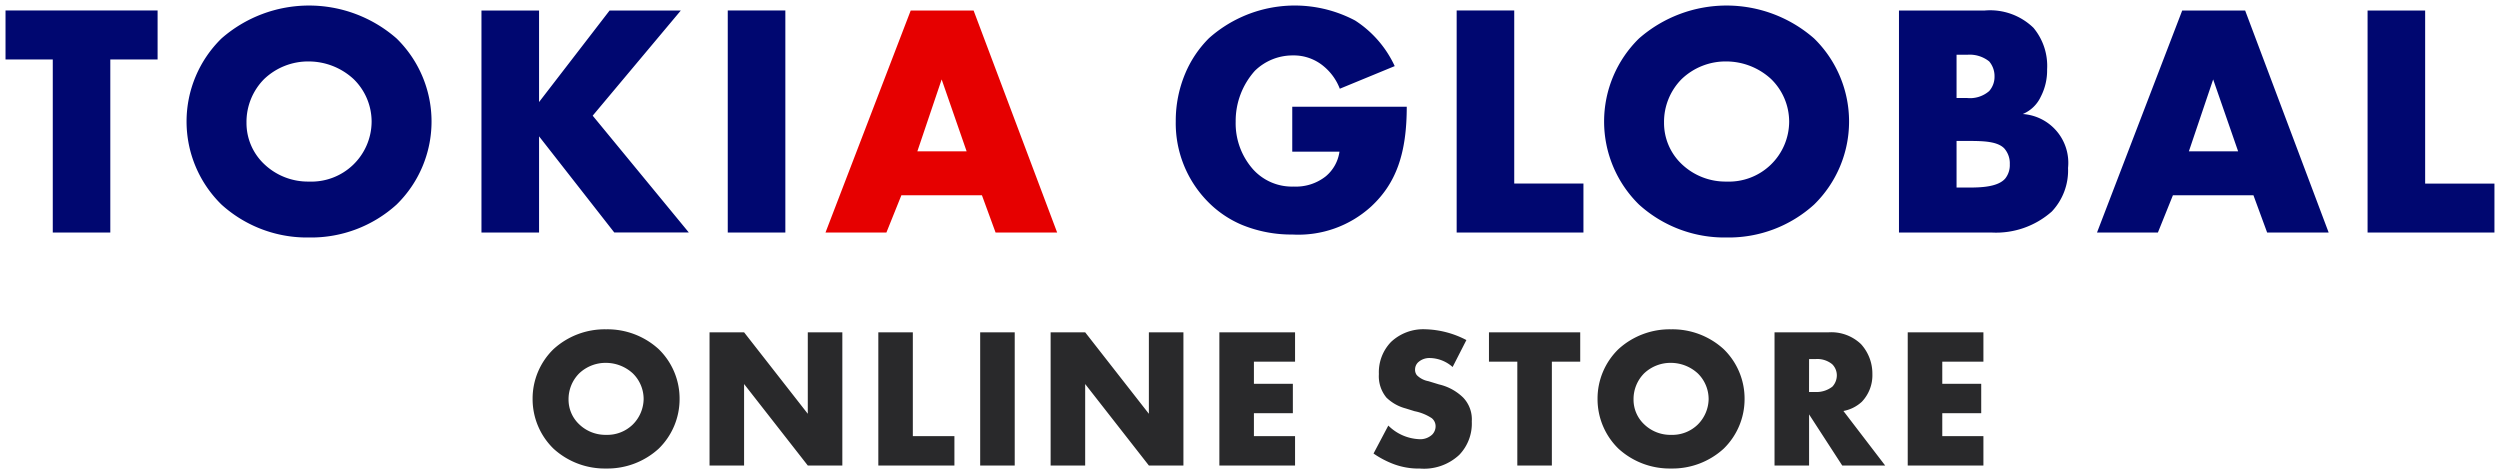
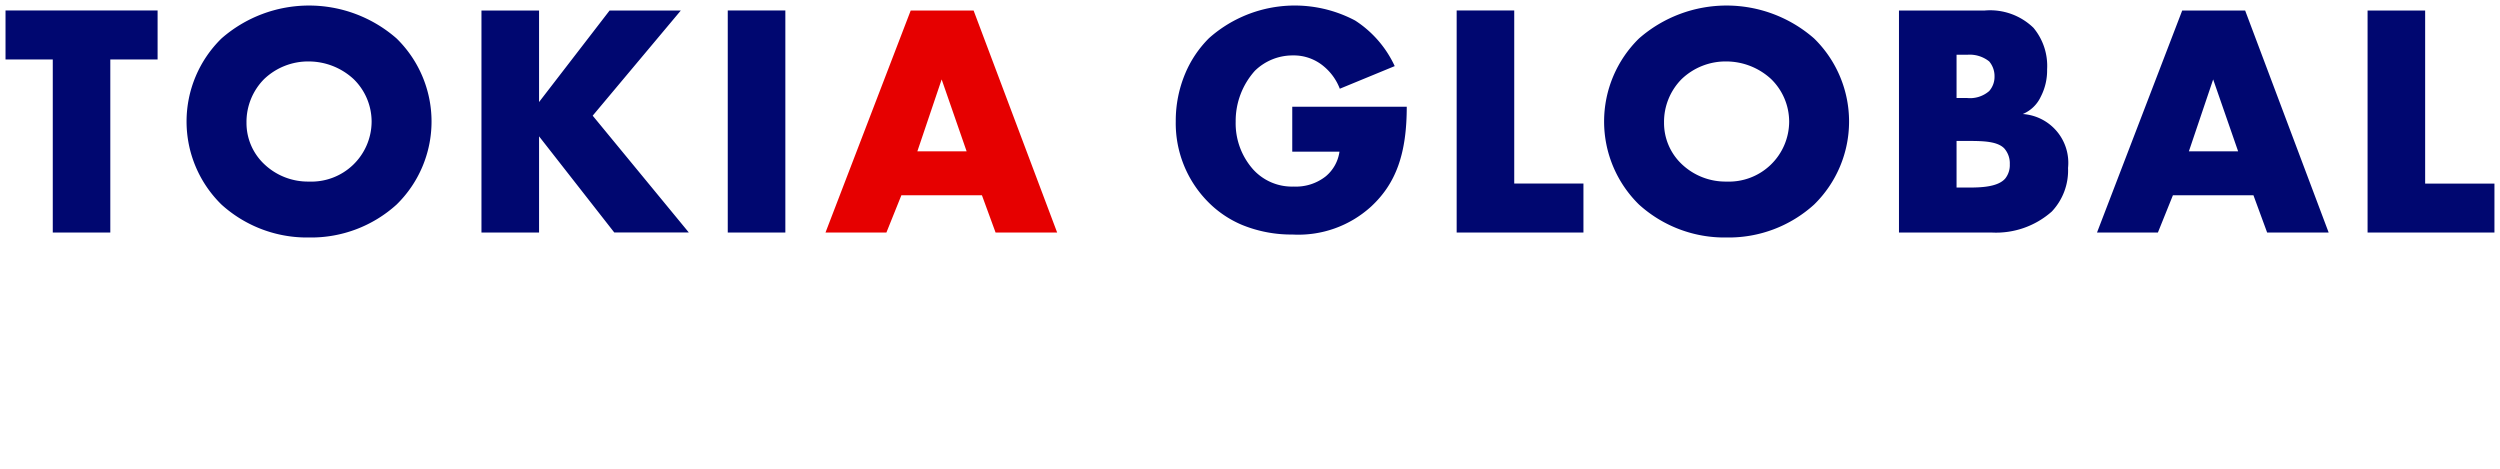
<svg xmlns="http://www.w3.org/2000/svg" width="225.34" height="42.229" viewBox="0 0 225.34 42.229">
  <g id="h_logo" transform="translate(-61.713 -11.041)">
    <g id="h_logo-2" data-name="h_logo">
      <path id="前面オブジェクトで型抜き_1" data-name="前面オブジェクトで型抜き 1" d="M23950.127,21138.447a11.474,11.474,0,0,1-7.891-2.967,10.479,10.479,0,0,1,0-14.973,11.977,11.977,0,0,1,15.781,0,10.466,10.466,0,0,1,0,14.973A11.453,11.453,0,0,1,23950.127,21138.447Zm0-15.867a5.728,5.728,0,0,0-4.051,1.592,5.477,5.477,0,0,0-1.584,3.93,5.1,5.1,0,0,0,1.584,3.721,5.72,5.72,0,0,0,4.051,1.584,5.428,5.428,0,0,0,5.643-5.395,5.369,5.369,0,0,0-1.621-3.84A5.972,5.972,0,0,0,23950.127,21122.58Zm-127.77,15.867a11.474,11.474,0,0,1-7.891-2.967,10.475,10.475,0,0,1,0-14.973,11.977,11.977,0,0,1,15.781,0,10.466,10.466,0,0,1,0,14.973A11.46,11.46,0,0,1,23822.357,21138.447Zm0-15.867a5.742,5.742,0,0,0-4.051,1.592,5.482,5.482,0,0,0-1.586,3.93,5.09,5.09,0,0,0,1.586,3.721,5.707,5.707,0,0,0,4.051,1.584,5.428,5.428,0,0,0,5.641-5.395,5.356,5.356,0,0,0-1.621-3.84A5.967,5.967,0,0,0,23822.357,21122.58Zm88.684,15.6a11.731,11.731,0,0,1-4.586-.867,9.408,9.408,0,0,1-3.094-2.105,10.072,10.072,0,0,1-2.881-7.227,10.981,10.981,0,0,1,.848-4.3,9.886,9.886,0,0,1,2.148-3.2,11.629,11.629,0,0,1,13.172-1.59,9.76,9.76,0,0,1,3.568,4.109l-4.949,2.039a4.884,4.884,0,0,0-1.441-2.014,4.194,4.194,0,0,0-2.785-.988,4.861,4.861,0,0,0-3.424,1.379,6.769,6.769,0,0,0-1.736,4.594,6.247,6.247,0,0,0,1.586,4.316,4.725,4.725,0,0,0,3.658,1.531,4.327,4.327,0,0,0,2.883-.928,3.535,3.535,0,0,0,1.229-2.219h-4.256v-4.051h10.32c0,4.223-.963,6.914-3.213,9A9.73,9.73,0,0,1,23911.041,21138.182Zm77.967-.18h0l-5.49,0,7.68-20.012h5.672l7.527,20.01-5.545,0-1.234-3.357h-7.258l-1.352,3.357Zm4.98-13.8-2.189,6.48h4.438Zm-150.9,13.8h0l-5.189,0v-20.012h5.191v8.252l6.359-8.252h6.42l-7.945,9.48,8.666,10.529-6.719,0-6.781-8.668v8.67Zm176.254,0h-11.436v-20.012h5.189v15.6h6.246V21138Zm-45.332,0h-8.342v-20.012h7.74a5.61,5.61,0,0,1,4.383,1.561,5.361,5.361,0,0,1,1.229,3.75,5.136,5.136,0,0,1-.572,2.459,3.109,3.109,0,0,1-1.621,1.561,4.407,4.407,0,0,1,4.08,4.859,5.393,5.393,0,0,1-1.465,3.93A7.576,7.576,0,0,1,23974.01,21138Zm-3.152-8.254v4.2h1.17c1.24,0,2.592-.1,3.213-.807a1.946,1.946,0,0,0,.416-1.291,2.033,2.033,0,0,0-.506-1.439c-.613-.615-1.816-.664-3.213-.664h-1.08Zm0-7.77v3.9h.959a2.632,2.632,0,0,0,1.982-.627,1.941,1.941,0,0,0,.482-1.32,2.042,2.042,0,0,0-.482-1.352,2.815,2.815,0,0,0-1.982-.6h-.959Zm-33.631,16.023H23925.8v-20.012h5.189v15.6h6.238V21138Zm-71.937,0h-5.191v-20.012h5.191V21138Zm-60.842,0h-5.189v-15.6H23795v-4.412h13.707v4.412h-4.262v15.6Z" transform="translate(-23732.789 -21106)" fill="#000770" stroke="rgba(0,0,0,0)" stroke-miterlimit="10" stroke-width="1" />
-       <path id="パス_3978" data-name="パス 3978" d="M13.968-5.994a6.211,6.211,0,0,0-1.89-4.5,6.844,6.844,0,0,0-4.734-1.782A6.844,6.844,0,0,0,2.61-10.494a6.211,6.211,0,0,0-1.89,4.5A6.23,6.23,0,0,0,2.61-1.512,6.844,6.844,0,0,0,7.344.27a6.844,6.844,0,0,0,4.734-1.782A6.23,6.23,0,0,0,13.968-5.994ZM7.344-9.252A3.594,3.594,0,0,1,9.756-8.3a3.24,3.24,0,0,1,.972,2.3,3.306,3.306,0,0,1-.972,2.3,3.29,3.29,0,0,1-2.412.936,3.406,3.406,0,0,1-2.43-.954A3.051,3.051,0,0,1,3.96-5.94,3.291,3.291,0,0,1,4.914-8.3,3.458,3.458,0,0,1,7.344-9.252ZM19.782,0V-7.344L25.524,0h3.114V-12.006H25.524v7.344l-5.742-7.344H16.668V0Zm12.1-12.006V0h6.858V-2.646H34.992v-9.36Zm9.18,0V0h3.114V-12.006ZM50.526,0V-7.344L56.268,0h3.114V-12.006H56.268v7.344l-5.742-7.344H47.412V0ZM69.444-12.006H62.622V0h6.822V-2.646H65.736v-2.07h3.51V-7.362h-3.51v-2h3.708ZM76.518-1.08a8.382,8.382,0,0,0,1.818.954,6.417,6.417,0,0,0,2.358.4A4.654,4.654,0,0,0,84.24-.954a4.067,4.067,0,0,0,1.134-3.024A2.834,2.834,0,0,0,84.6-6.12a4.586,4.586,0,0,0-2.178-1.188L81.468-7.6a1.971,1.971,0,0,1-1.044-.54.8.8,0,0,1-.162-.54.889.889,0,0,1,.306-.648,1.5,1.5,0,0,1,1.026-.36,3.167,3.167,0,0,1,2.052.81l1.242-2.43a8.433,8.433,0,0,0-3.708-.972A4.233,4.233,0,0,0,78.1-11.142a3.925,3.925,0,0,0-1.1,2.9,3.021,3.021,0,0,0,.684,2.124,3.921,3.921,0,0,0,1.728.972l.81.252a4.323,4.323,0,0,1,1.548.63.938.938,0,0,1,.342.72,1.074,1.074,0,0,1-.306.756,1.58,1.58,0,0,1-1.206.414A4.206,4.206,0,0,1,77.85-3.6Zm18.63-8.28v-2.646H86.922V-9.36h2.556V0h3.114V-9.36Zm14.814,3.366a6.211,6.211,0,0,0-1.89-4.5,6.844,6.844,0,0,0-4.734-1.782A6.844,6.844,0,0,0,98.6-10.494a6.211,6.211,0,0,0-1.89,4.5A6.23,6.23,0,0,0,98.6-1.512,6.844,6.844,0,0,0,103.338.27a6.844,6.844,0,0,0,4.734-1.782A6.23,6.23,0,0,0,109.962-5.994Zm-6.624-3.258a3.594,3.594,0,0,1,2.412.954,3.24,3.24,0,0,1,.972,2.3,3.306,3.306,0,0,1-.972,2.3,3.29,3.29,0,0,1-2.412.936,3.406,3.406,0,0,1-2.43-.954,3.051,3.051,0,0,1-.954-2.232,3.291,3.291,0,0,1,.954-2.358A3.458,3.458,0,0,1,103.338-9.252Zm9.324-2.754V0h3.114V-4.608L118.764,0h3.87l-3.762-4.914a3.363,3.363,0,0,0,1.656-.828,3.465,3.465,0,0,0,.954-2.5,3.952,3.952,0,0,0-1.026-2.7,3.879,3.879,0,0,0-2.934-1.062Zm3.114,2.412h.594a2.114,2.114,0,0,1,1.494.468,1.416,1.416,0,0,1,.414,1.008,1.5,1.5,0,0,1-.4,1.008,2.34,2.34,0,0,1-1.512.486h-.594Zm15.714-2.412h-6.822V0h6.822V-2.646h-3.708v-2.07h3.51V-7.362h-3.51v-2h3.708Z" transform="translate(109 53)" fill="#29292b" />
    </g>
    <path id="パス_3977" data-name="パス 3977" d="M15.54,0h5.55L13.56-20.01H7.89L.21,0H5.7L7.05-3.36h7.26ZM8.49-7.32l2.19-6.48,2.25,6.48Z" transform="translate(135.91 32)" fill="#e60000" />
  </g>
</svg>